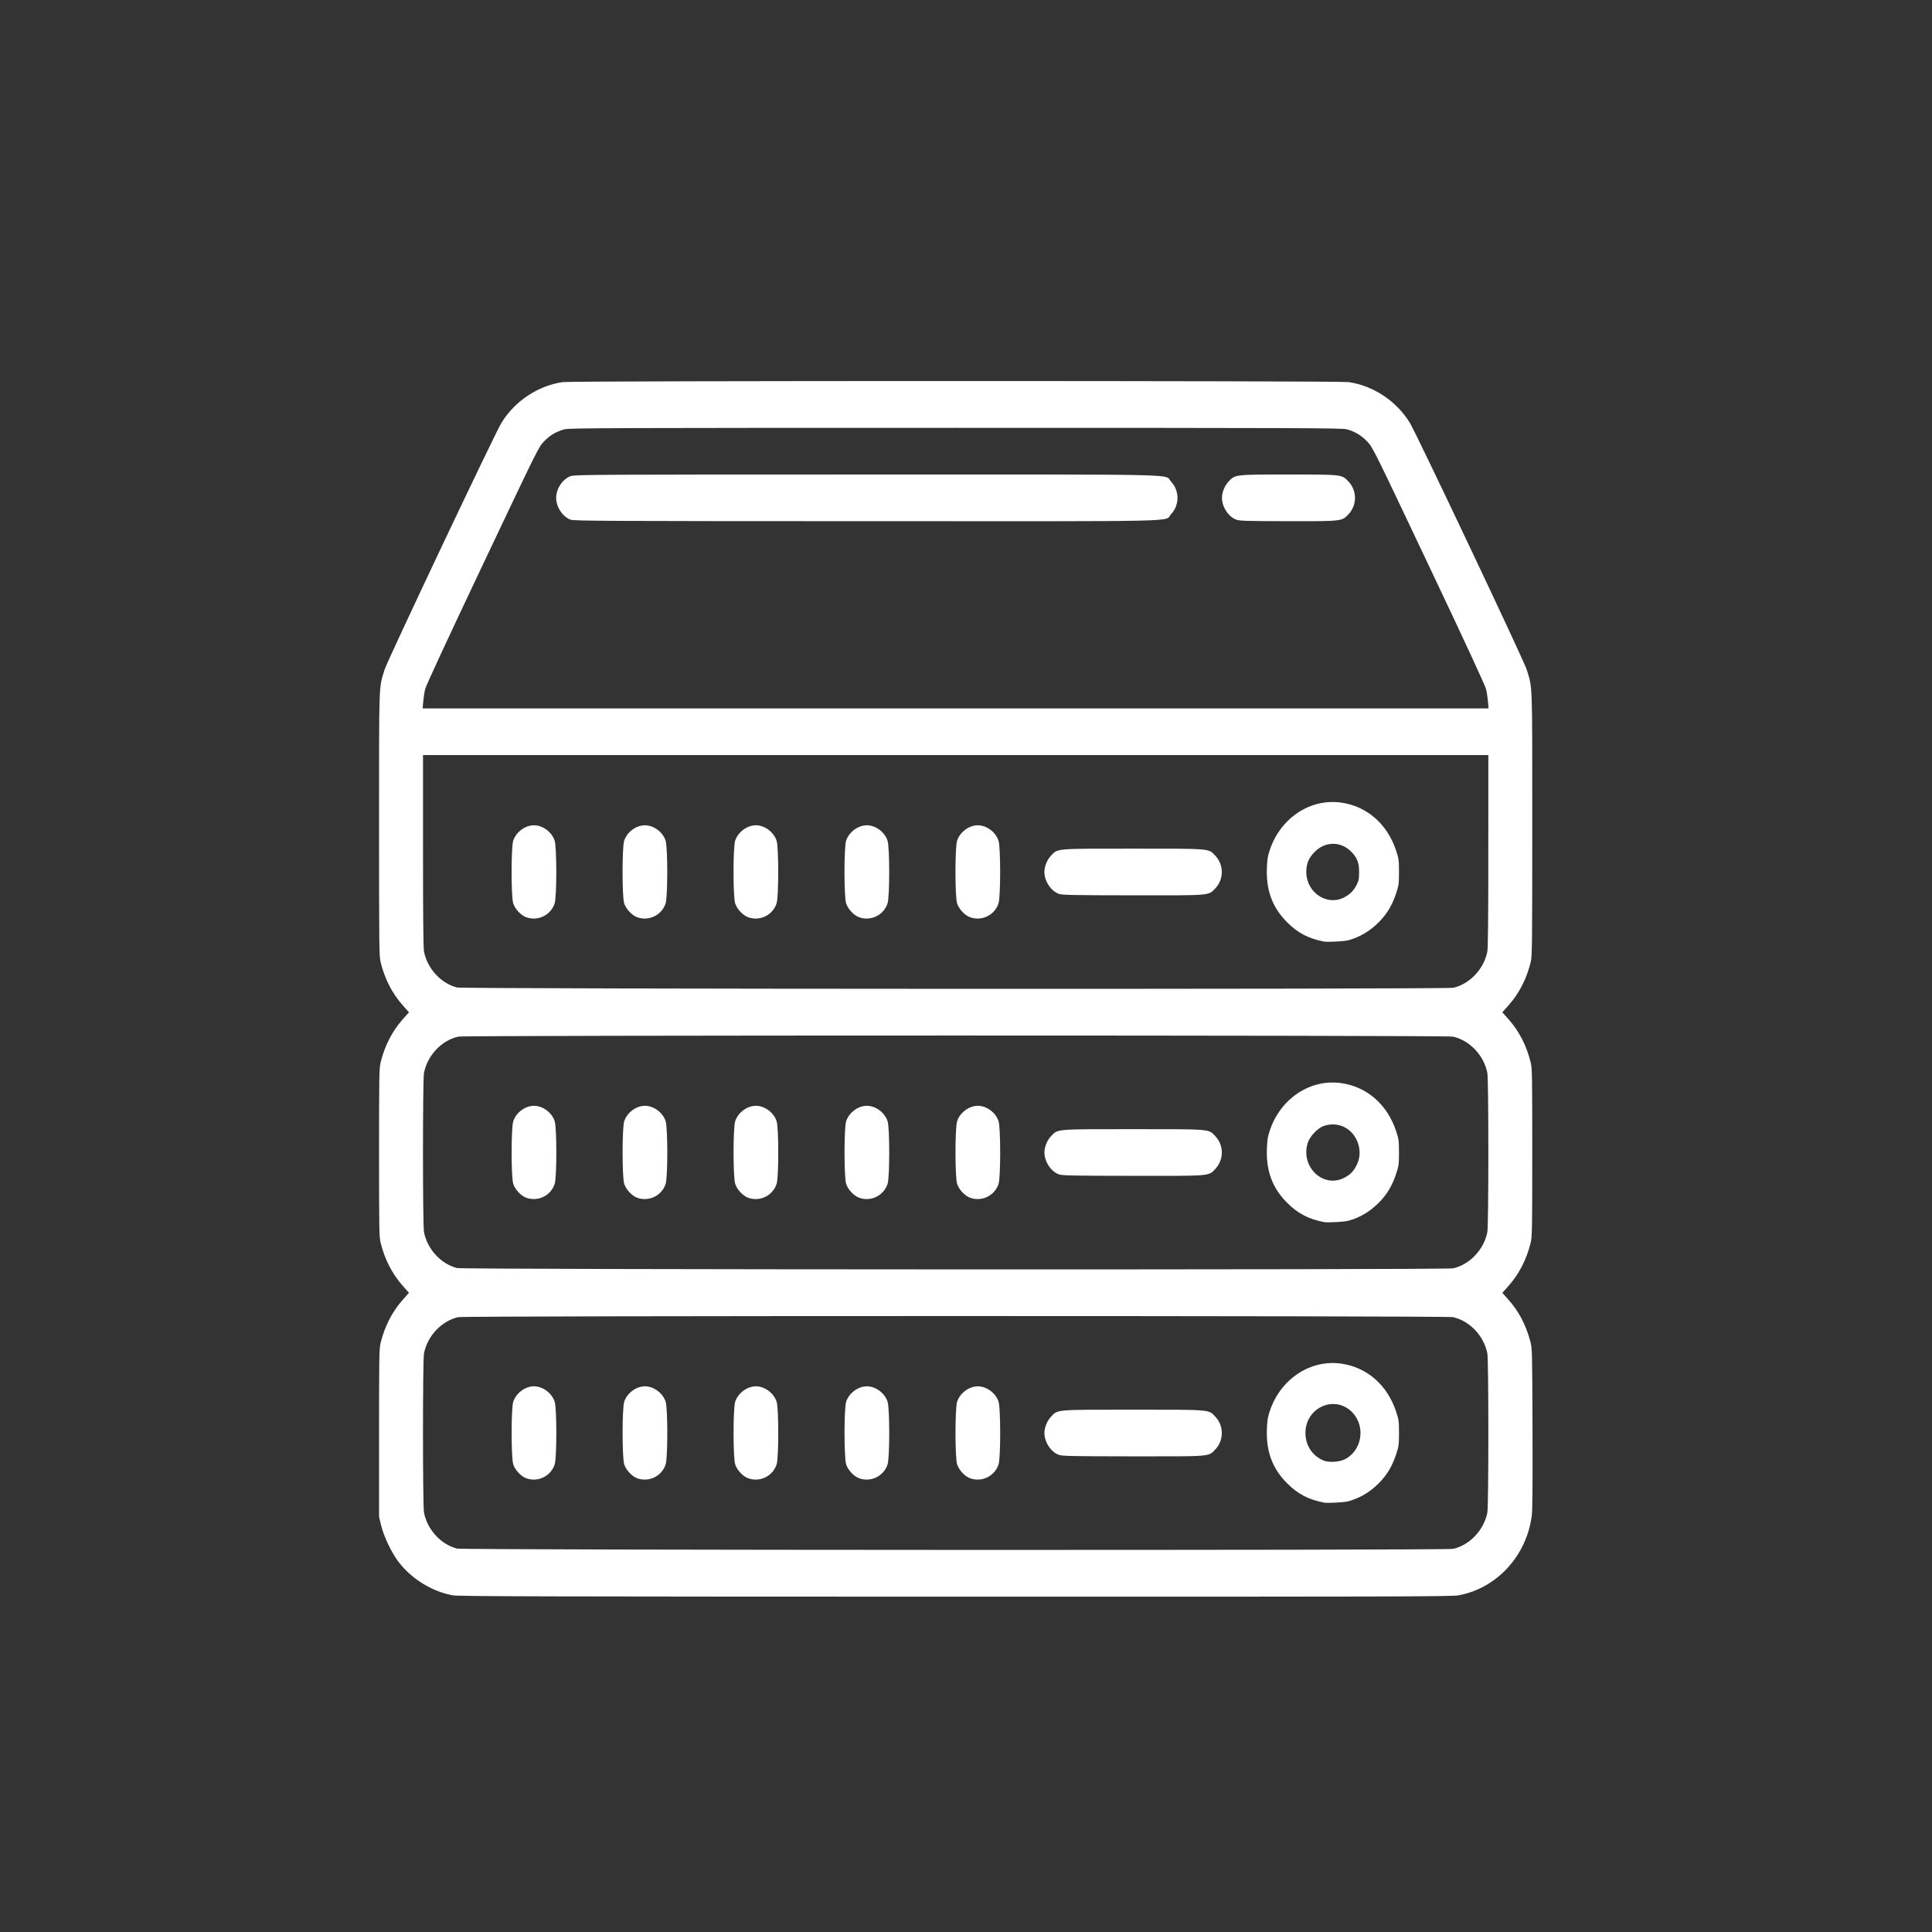
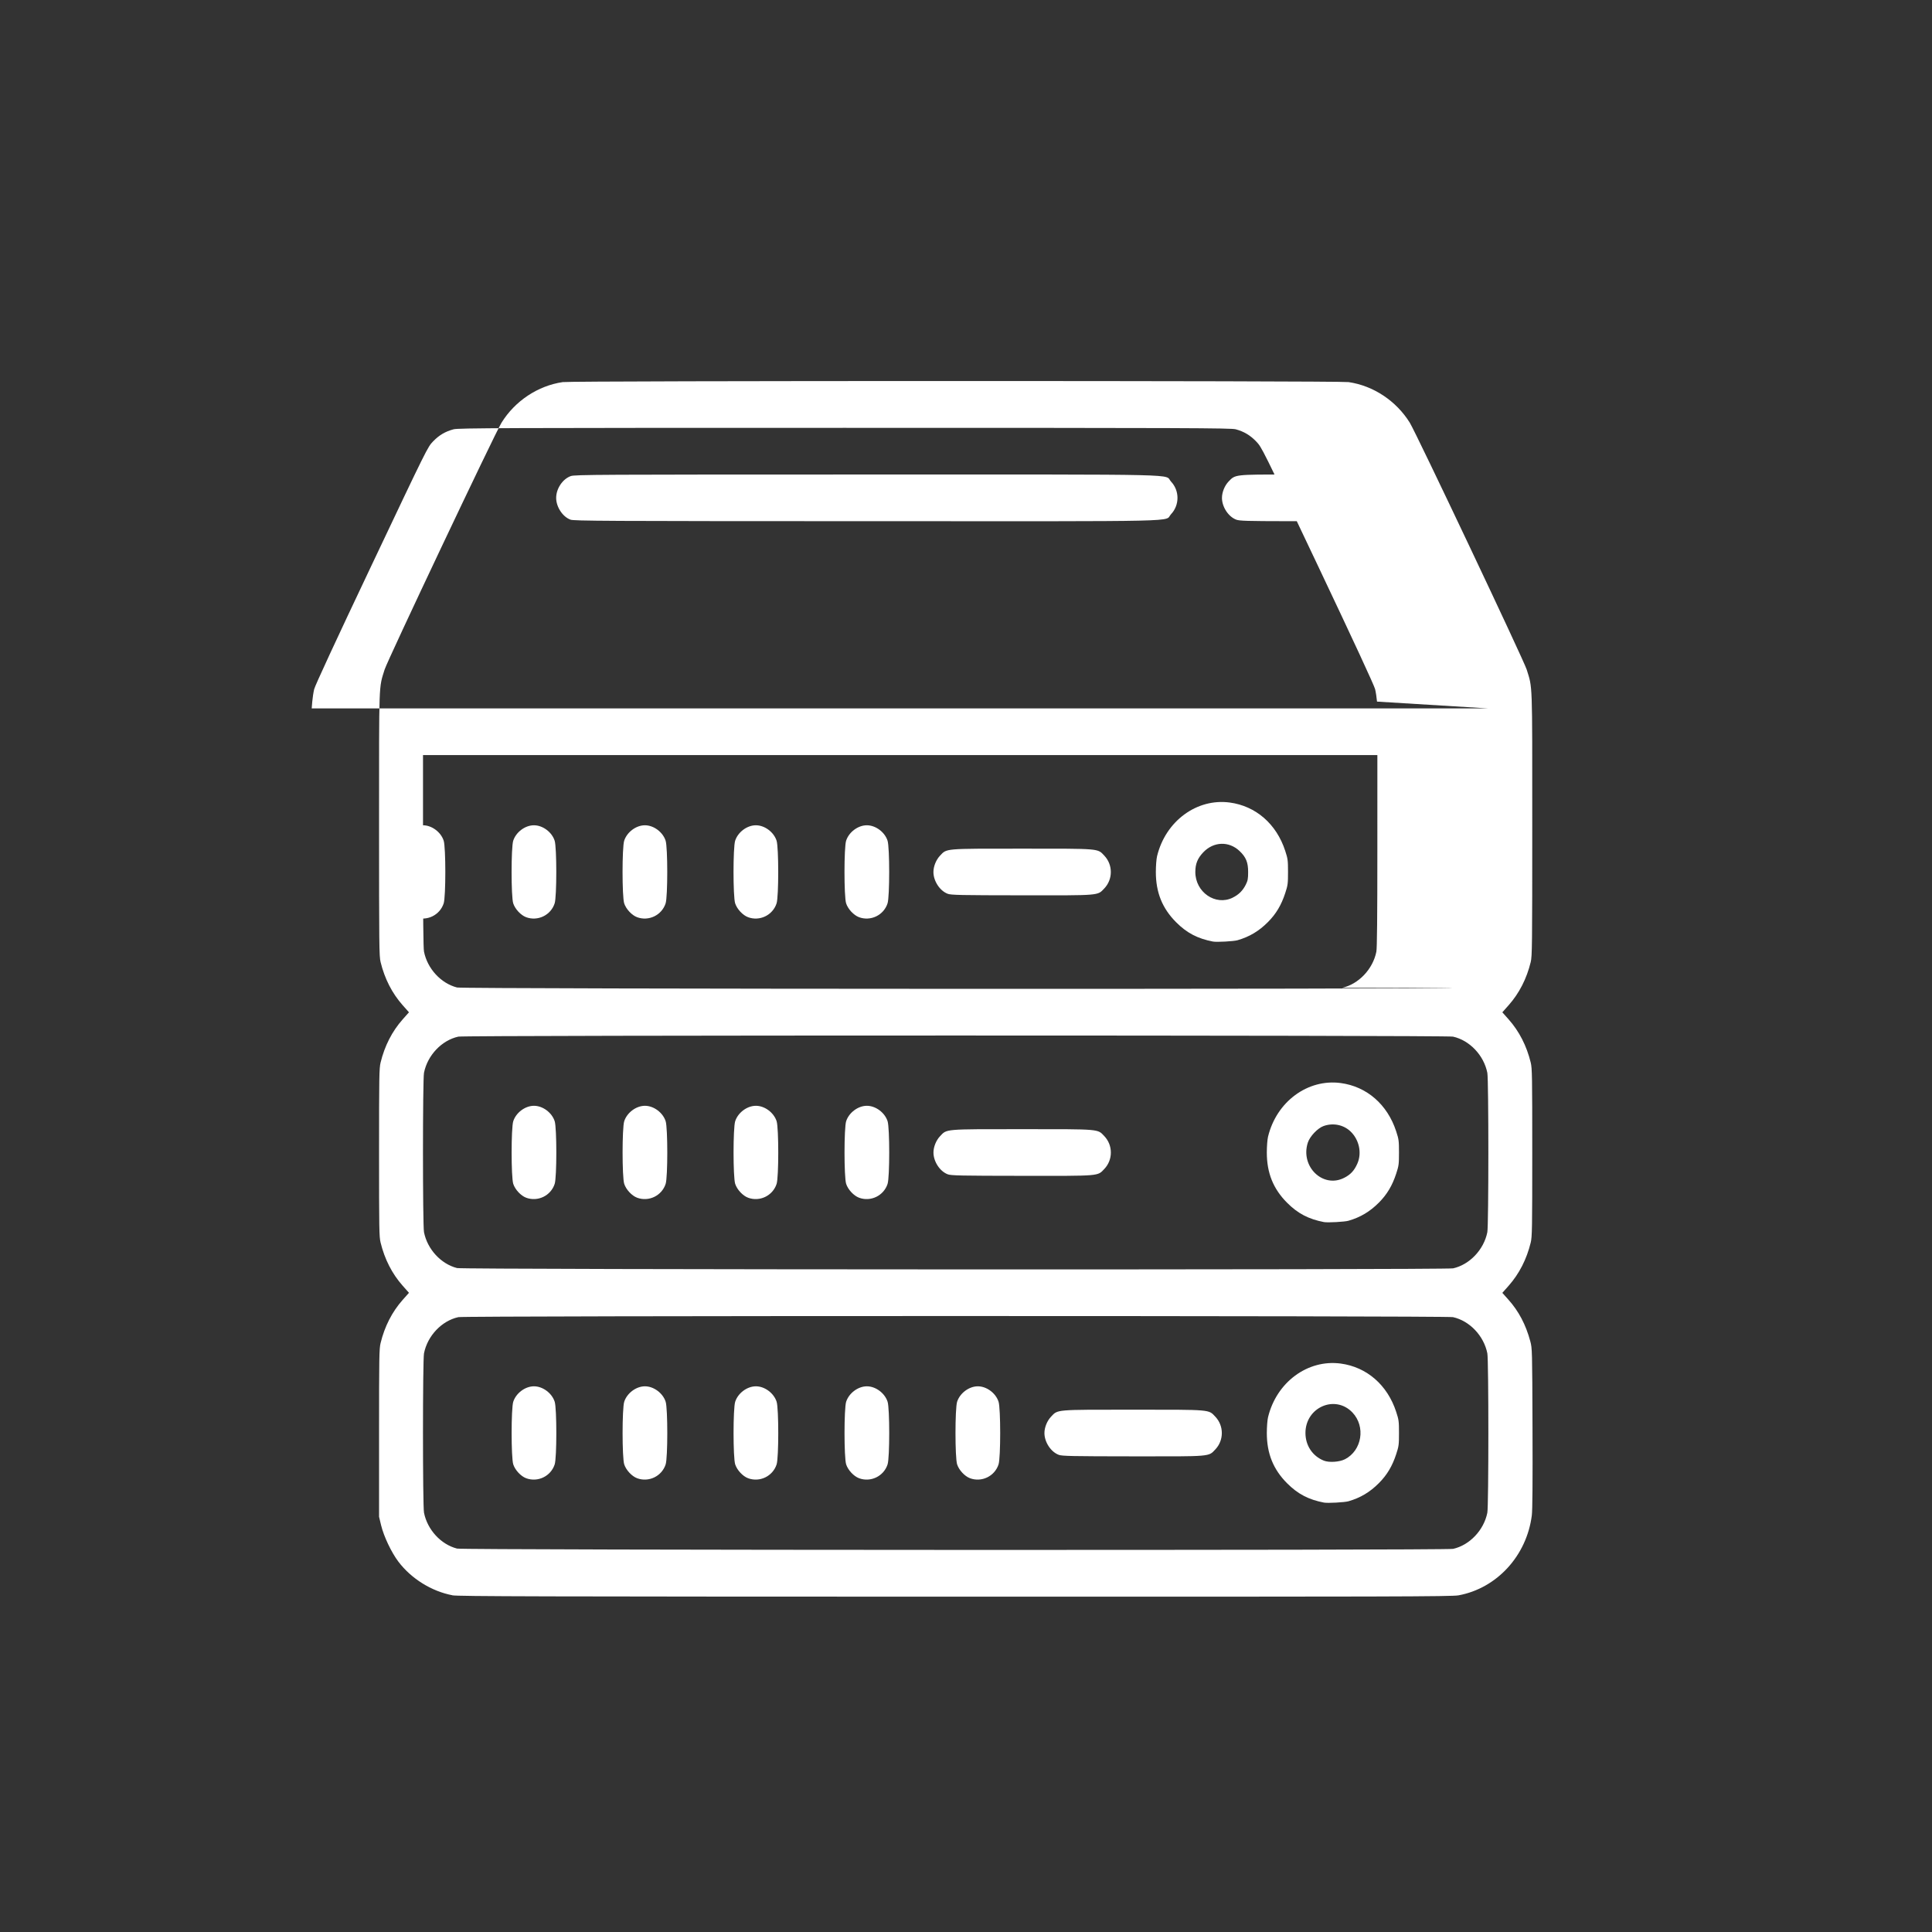
<svg xmlns="http://www.w3.org/2000/svg" xmlns:ns1="http://sodipodi.sourceforge.net/DTD/sodipodi-0.dtd" xmlns:ns2="http://www.inkscape.org/namespaces/inkscape" version="1.1" id="svg1986" width="68.267" height="68.267" viewBox="0 0 68.267 68.267" ns1:docname="Server.svg" ns2:version="0.92.5 (2060ec1f9f, 2020-04-08)">
  <rect x="0" y="0" width="68.267" height="68.267" fill="#333333" stroke="none" />
  <defs id="defs1990" />
  <ns1:namedview pagecolor="#ffffff" bordercolor="#666666" borderopacity="1" objecttolerance="10" gridtolerance="10" guidetolerance="10" ns2:pageopacity="0" ns2:pageshadow="2" ns2:window-width="3000" ns2:window-height="1859" id="namedview1988" showgrid="false" ns2:zoom="13.828124" ns2:cx="43.806886" ns2:cy="45.612061" ns2:window-x="-13" ns2:window-y="-13" ns2:window-maximized="1" ns2:current-layer="svg1986" />
-   <path style="fill:#ffffff;stroke-width:0.032" d="M 15.983,56.368 C 15.248,56.228 14.531,55.781 14.077,55.181 13.828,54.851 13.561,54.288 13.465,53.891 l -0.071,-0.297 v -2.957 c 0,-2.698 0.005,-2.977 0.054,-3.18 0.144,-0.591 0.407,-1.104 0.779,-1.524 l 0.224,-0.252 -0.224,-0.252 c -0.372,-0.42 -0.635,-0.933 -0.779,-1.524 -0.05,-0.203 -0.054,-0.482 -0.054,-3.18 0,-2.698 0.005,-2.977 0.054,-3.18 0.144,-0.591 0.407,-1.104 0.779,-1.524 l 0.224,-0.252 -0.224,-0.252 c -0.372,-0.42 -0.635,-0.933 -0.779,-1.524 -0.05,-0.206 -0.054,-0.569 -0.054,-4.865 0,-5.126 -0.012,-4.795 0.196,-5.469 0.102,-0.329 3.902,-8.355 4.131,-8.723 0.478,-0.771 1.285,-1.306 2.162,-1.435 0.345,-0.051 27.425,-0.051 27.77,0 0.877,0.129 1.683,0.664 2.162,1.435 0.228,0.368 4.029,8.395 4.131,8.723 0.208,0.674 0.196,0.343 0.196,5.469 0,4.296 -0.004,4.659 -0.054,4.865 -0.144,0.591 -0.407,1.104 -0.779,1.524 l -0.224,0.252 0.224,0.252 c 0.372,0.42 0.635,0.933 0.779,1.524 0.05,0.203 0.054,0.482 0.054,3.18 0,2.698 -0.005,2.977 -0.054,3.18 -0.144,0.591 -0.407,1.104 -0.779,1.525 l -0.224,0.253 0.212,0.237 c 0.368,0.411 0.619,0.888 0.776,1.475 0.067,0.249 0.068,0.3 0.078,3.062 0.007,1.92 -6.9e-4,2.896 -0.024,3.085 -0.179,1.427 -1.235,2.58 -2.591,2.829 -0.24,0.044 -2.305,0.05 -17.795,0.047 -14.589,-0.003 -17.562,-0.01 -17.758,-0.048 z m 35.358,-1.638 c 0.586,-0.129 1.092,-0.662 1.214,-1.279 0.048,-0.244 0.048,-5.386 0,-5.631 -0.123,-0.619 -0.626,-1.149 -1.214,-1.279 -0.237,-0.052 -34.909,-0.052 -35.145,0 -0.588,0.129 -1.091,0.659 -1.214,1.279 -0.048,0.244 -0.048,5.386 0,5.631 0.119,0.602 0.599,1.123 1.168,1.268 0.221,0.056 34.935,0.067 35.191,0.01 z m -4.555,-1.635 c -0.549,-0.106 -0.926,-0.303 -1.305,-0.682 -0.49,-0.491 -0.718,-1.053 -0.718,-1.777 0,-0.215 0.019,-0.458 0.043,-0.559 0.299,-1.237 1.401,-2.051 2.567,-1.896 0.921,0.123 1.651,0.757 1.96,1.704 0.093,0.284 0.1,0.336 0.1,0.751 0,0.414 -0.007,0.468 -0.099,0.748 -0.137,0.42 -0.324,0.733 -0.607,1.018 -0.319,0.322 -0.658,0.524 -1.079,0.645 -0.136,0.039 -0.735,0.072 -0.863,0.047 z m 0.737,-1.532 c 0.603,-0.311 0.738,-1.154 0.266,-1.652 -0.611,-0.643 -1.661,-0.186 -1.661,0.722 0,0.444 0.248,0.817 0.651,0.979 0.183,0.073 0.553,0.049 0.744,-0.05 z m -28.934,0.669 c -0.185,-0.069 -0.388,-0.287 -0.453,-0.488 -0.077,-0.238 -0.077,-1.977 0,-2.214 0.099,-0.305 0.421,-0.545 0.732,-0.545 0.311,0 0.634,0.24 0.732,0.545 0.077,0.238 0.077,1.977 0,2.214 -0.136,0.42 -0.597,0.643 -1.012,0.488 z m 3.921,0 c -0.185,-0.069 -0.388,-0.287 -0.453,-0.488 -0.077,-0.238 -0.077,-1.977 0,-2.214 0.099,-0.305 0.421,-0.545 0.732,-0.545 0.311,0 0.634,0.24 0.732,0.545 0.077,0.238 0.077,1.977 0,2.214 -0.136,0.42 -0.597,0.643 -1.012,0.488 z m 3.921,0 c -0.185,-0.069 -0.388,-0.287 -0.453,-0.488 -0.077,-0.238 -0.077,-1.977 0,-2.214 0.099,-0.305 0.421,-0.545 0.732,-0.545 0.311,0 0.634,0.24 0.732,0.545 0.077,0.238 0.077,1.977 0,2.214 -0.136,0.42 -0.597,0.643 -1.012,0.488 z m 3.921,0 c -0.185,-0.069 -0.388,-0.287 -0.453,-0.488 -0.077,-0.238 -0.077,-1.977 0,-2.214 0.099,-0.305 0.421,-0.545 0.732,-0.545 0.311,0 0.634,0.24 0.732,0.545 0.077,0.238 0.077,1.977 0,2.214 -0.136,0.42 -0.597,0.643 -1.012,0.488 z m 3.921,0 c -0.185,-0.069 -0.388,-0.287 -0.453,-0.488 -0.077,-0.238 -0.077,-1.977 0,-2.214 0.099,-0.305 0.421,-0.545 0.732,-0.545 0.311,0 0.634,0.24 0.732,0.545 0.077,0.238 0.077,1.977 0,2.214 -0.136,0.42 -0.597,0.643 -1.012,0.488 z m 3.137,-0.826 c -0.277,-0.103 -0.505,-0.45 -0.505,-0.769 0,-0.2 0.094,-0.431 0.234,-0.579 0.244,-0.257 0.123,-0.247 2.902,-0.247 2.78,0 2.658,-0.01 2.902,0.247 0.307,0.323 0.307,0.835 0,1.158 -0.245,0.258 -0.121,0.247 -2.916,0.244 -2.162,-0.002 -2.498,-0.009 -2.619,-0.054 z m 13.931,-6.588 c 0.586,-0.129 1.092,-0.662 1.214,-1.279 0.048,-0.244 0.048,-5.386 0,-5.631 -0.123,-0.619 -0.626,-1.149 -1.214,-1.279 -0.237,-0.052 -34.909,-0.052 -35.145,0 -0.588,0.129 -1.091,0.659 -1.214,1.279 -0.048,0.244 -0.048,5.386 0,5.631 0.119,0.602 0.599,1.123 1.168,1.268 0.221,0.056 34.935,0.067 35.191,0.01 z m -4.555,-1.635 c -0.549,-0.106 -0.926,-0.303 -1.305,-0.682 -0.49,-0.491 -0.718,-1.053 -0.718,-1.777 0,-0.215 0.019,-0.458 0.043,-0.559 0.299,-1.237 1.401,-2.051 2.567,-1.896 0.921,0.123 1.651,0.757 1.96,1.704 0.093,0.284 0.1,0.336 0.1,0.751 0,0.414 -0.007,0.468 -0.099,0.748 -0.137,0.42 -0.324,0.733 -0.607,1.018 -0.319,0.322 -0.658,0.524 -1.079,0.645 -0.136,0.039 -0.735,0.072 -0.863,0.047 z m 0.706,-1.562 c 0.232,-0.117 0.363,-0.259 0.473,-0.512 0.163,-0.376 0.058,-0.849 -0.253,-1.138 -0.249,-0.231 -0.611,-0.301 -0.943,-0.183 -0.21,0.075 -0.485,0.365 -0.557,0.587 -0.272,0.842 0.532,1.624 1.281,1.245 z m -28.903,0.699 c -0.185,-0.069 -0.388,-0.287 -0.453,-0.488 -0.077,-0.238 -0.077,-1.977 0,-2.214 0.099,-0.305 0.421,-0.545 0.732,-0.545 0.311,0 0.634,0.24 0.732,0.545 0.077,0.238 0.077,1.977 0,2.214 -0.136,0.42 -0.597,0.643 -1.012,0.488 z m 3.921,0 c -0.185,-0.069 -0.388,-0.287 -0.453,-0.488 -0.077,-0.238 -0.077,-1.977 0,-2.214 0.099,-0.305 0.421,-0.545 0.732,-0.545 0.311,0 0.634,0.24 0.732,0.545 0.077,0.238 0.077,1.977 0,2.214 -0.136,0.42 -0.597,0.643 -1.012,0.488 z m 3.921,0 c -0.185,-0.069 -0.388,-0.287 -0.453,-0.488 -0.077,-0.238 -0.077,-1.977 0,-2.214 0.099,-0.305 0.421,-0.545 0.732,-0.545 0.311,0 0.634,0.24 0.732,0.545 0.077,0.238 0.077,1.977 0,2.214 -0.136,0.42 -0.597,0.643 -1.012,0.488 z m 3.921,0 c -0.185,-0.069 -0.388,-0.287 -0.453,-0.488 -0.077,-0.238 -0.077,-1.977 0,-2.214 0.099,-0.305 0.421,-0.545 0.732,-0.545 0.311,0 0.634,0.24 0.732,0.545 0.077,0.238 0.077,1.977 0,2.214 -0.136,0.42 -0.597,0.643 -1.012,0.488 z m 3.921,0 c -0.185,-0.069 -0.388,-0.287 -0.453,-0.488 -0.077,-0.238 -0.077,-1.977 0,-2.214 0.099,-0.305 0.421,-0.545 0.732,-0.545 0.311,0 0.634,0.24 0.732,0.545 0.077,0.238 0.077,1.977 0,2.214 -0.136,0.42 -0.597,0.643 -1.012,0.488 z m 3.137,-0.826 c -0.277,-0.103 -0.505,-0.45 -0.505,-0.769 0,-0.2 0.094,-0.431 0.234,-0.579 0.244,-0.257 0.123,-0.247 2.902,-0.247 2.78,0 2.658,-0.01 2.902,0.247 0.307,0.323 0.307,0.835 0,1.158 -0.245,0.258 -0.121,0.247 -2.916,0.244 -2.162,-0.002 -2.498,-0.009 -2.619,-0.054 z m 13.931,-6.588 c 0.586,-0.129 1.092,-0.662 1.214,-1.279 0.024,-0.121 0.035,-1.217 0.035,-3.56 V 26.68 H 33.768 14.947 v 3.385 c 0,2.344 0.011,3.439 0.035,3.56 0.119,0.602 0.599,1.123 1.168,1.268 0.221,0.056 34.935,0.067 35.191,0.01 z m -4.555,-1.635 c -0.549,-0.106 -0.926,-0.303 -1.305,-0.682 -0.49,-0.491 -0.718,-1.053 -0.718,-1.777 0,-0.215 0.019,-0.458 0.043,-0.559 0.299,-1.237 1.401,-2.051 2.567,-1.896 0.921,0.123 1.651,0.757 1.96,1.704 0.093,0.284 0.1,0.336 0.1,0.751 0,0.414 -0.007,0.468 -0.099,0.748 -0.137,0.42 -0.324,0.733 -0.607,1.018 -0.319,0.322 -0.658,0.524 -1.079,0.645 -0.136,0.039 -0.735,0.072 -0.863,0.047 z m 0.69,-1.552 c 0.215,-0.105 0.358,-0.247 0.465,-0.46 0.07,-0.14 0.083,-0.207 0.083,-0.446 8.83e-4,-0.341 -0.075,-0.527 -0.305,-0.744 -0.375,-0.355 -0.918,-0.335 -1.281,0.048 -0.201,0.211 -0.28,0.408 -0.28,0.694 -5.97e-4,0.714 0.712,1.205 1.318,0.909 z m -28.888,0.689 c -0.185,-0.069 -0.388,-0.287 -0.453,-0.488 -0.077,-0.238 -0.077,-1.977 0,-2.214 0.099,-0.305 0.421,-0.545 0.732,-0.545 0.311,0 0.634,0.24 0.732,0.545 0.077,0.238 0.077,1.977 0,2.214 -0.136,0.42 -0.597,0.643 -1.012,0.488 z m 3.921,0 c -0.185,-0.069 -0.388,-0.287 -0.453,-0.488 -0.077,-0.238 -0.077,-1.977 0,-2.214 0.099,-0.305 0.421,-0.545 0.732,-0.545 0.311,0 0.634,0.24 0.732,0.545 0.077,0.238 0.077,1.977 0,2.214 -0.136,0.42 -0.597,0.643 -1.012,0.488 z m 3.921,0 c -0.185,-0.069 -0.388,-0.287 -0.453,-0.488 -0.077,-0.238 -0.077,-1.977 0,-2.214 0.099,-0.305 0.421,-0.545 0.732,-0.545 0.311,0 0.634,0.24 0.732,0.545 0.077,0.238 0.077,1.977 0,2.214 -0.136,0.42 -0.597,0.643 -1.012,0.488 z m 3.921,0 c -0.185,-0.069 -0.388,-0.287 -0.453,-0.488 -0.077,-0.238 -0.077,-1.977 0,-2.214 0.099,-0.305 0.421,-0.545 0.732,-0.545 0.311,0 0.634,0.24 0.732,0.545 0.077,0.238 0.077,1.977 0,2.214 -0.136,0.42 -0.597,0.643 -1.012,0.488 z m 3.921,0 c -0.185,-0.069 -0.388,-0.287 -0.453,-0.488 -0.077,-0.238 -0.077,-1.977 0,-2.214 0.099,-0.305 0.421,-0.545 0.732,-0.545 0.311,0 0.634,0.24 0.732,0.545 0.077,0.238 0.077,1.977 0,2.214 -0.136,0.42 -0.597,0.643 -1.012,0.488 z m 3.137,-0.826 c -0.277,-0.103 -0.505,-0.45 -0.505,-0.769 0,-0.2 0.094,-0.431 0.234,-0.579 0.244,-0.257 0.123,-0.247 2.902,-0.247 2.78,0 2.658,-0.01 2.902,0.247 0.307,0.323 0.307,0.835 0,1.158 -0.245,0.258 -0.121,0.247 -2.916,0.244 -2.162,-0.002 -2.498,-0.009 -2.619,-0.054 z m 15.169,-6.791 c -0.011,-0.132 -0.041,-0.329 -0.067,-0.438 -0.03,-0.127 -0.758,-1.699 -2.025,-4.371 -1.965,-4.147 -1.979,-4.174 -2.173,-4.378 -0.213,-0.223 -0.435,-0.356 -0.727,-0.435 -0.167,-0.045 -1.679,-0.051 -13.819,-0.051 -12.136,0 -13.653,0.006 -13.819,0.051 -0.294,0.079 -0.509,0.206 -0.721,0.425 -0.196,0.202 -0.197,0.205 -2.177,4.382 -1.269,2.677 -1.998,4.251 -2.028,4.378 -0.026,0.109 -0.056,0.306 -0.067,0.438 l -0.02,0.24 H 33.768 52.598 Z M 20.157,18.362 c -0.277,-0.103 -0.505,-0.45 -0.505,-0.769 0,-0.327 0.228,-0.668 0.517,-0.771 0.141,-0.051 0.948,-0.055 10.462,-0.055 11.566,0 10.487,-0.025 10.745,0.247 0.307,0.323 0.307,0.835 0,1.158 -0.258,0.272 0.823,0.247 -10.758,0.244 -9.266,-0.002 -10.337,-0.008 -10.461,-0.054 z m 23.526,0 c -0.277,-0.103 -0.505,-0.45 -0.505,-0.769 0,-0.2 0.094,-0.431 0.234,-0.579 0.237,-0.25 0.215,-0.247 2.118,-0.247 1.904,0 1.881,-0.003 2.118,0.247 0.307,0.323 0.307,0.835 0,1.158 -0.238,0.25 -0.212,0.247 -2.132,0.244 -1.452,-0.002 -1.716,-0.01 -1.835,-0.054 z" id="path2541" ns2:connector-curvature="0" />
+   <path style="fill:#ffffff;stroke-width:0.032" d="M 15.983,56.368 C 15.248,56.228 14.531,55.781 14.077,55.181 13.828,54.851 13.561,54.288 13.465,53.891 l -0.071,-0.297 v -2.957 c 0,-2.698 0.005,-2.977 0.054,-3.18 0.144,-0.591 0.407,-1.104 0.779,-1.524 l 0.224,-0.252 -0.224,-0.252 c -0.372,-0.42 -0.635,-0.933 -0.779,-1.524 -0.05,-0.203 -0.054,-0.482 -0.054,-3.18 0,-2.698 0.005,-2.977 0.054,-3.18 0.144,-0.591 0.407,-1.104 0.779,-1.524 l 0.224,-0.252 -0.224,-0.252 c -0.372,-0.42 -0.635,-0.933 -0.779,-1.524 -0.05,-0.206 -0.054,-0.569 -0.054,-4.865 0,-5.126 -0.012,-4.795 0.196,-5.469 0.102,-0.329 3.902,-8.355 4.131,-8.723 0.478,-0.771 1.285,-1.306 2.162,-1.435 0.345,-0.051 27.425,-0.051 27.77,0 0.877,0.129 1.683,0.664 2.162,1.435 0.228,0.368 4.029,8.395 4.131,8.723 0.208,0.674 0.196,0.343 0.196,5.469 0,4.296 -0.004,4.659 -0.054,4.865 -0.144,0.591 -0.407,1.104 -0.779,1.524 l -0.224,0.252 0.224,0.252 c 0.372,0.42 0.635,0.933 0.779,1.524 0.05,0.203 0.054,0.482 0.054,3.18 0,2.698 -0.005,2.977 -0.054,3.18 -0.144,0.591 -0.407,1.104 -0.779,1.525 l -0.224,0.253 0.212,0.237 c 0.368,0.411 0.619,0.888 0.776,1.475 0.067,0.249 0.068,0.3 0.078,3.062 0.007,1.92 -6.9e-4,2.896 -0.024,3.085 -0.179,1.427 -1.235,2.58 -2.591,2.829 -0.24,0.044 -2.305,0.05 -17.795,0.047 -14.589,-0.003 -17.562,-0.01 -17.758,-0.048 z m 35.358,-1.638 c 0.586,-0.129 1.092,-0.662 1.214,-1.279 0.048,-0.244 0.048,-5.386 0,-5.631 -0.123,-0.619 -0.626,-1.149 -1.214,-1.279 -0.237,-0.052 -34.909,-0.052 -35.145,0 -0.588,0.129 -1.091,0.659 -1.214,1.279 -0.048,0.244 -0.048,5.386 0,5.631 0.119,0.602 0.599,1.123 1.168,1.268 0.221,0.056 34.935,0.067 35.191,0.01 z m -4.555,-1.635 c -0.549,-0.106 -0.926,-0.303 -1.305,-0.682 -0.49,-0.491 -0.718,-1.053 -0.718,-1.777 0,-0.215 0.019,-0.458 0.043,-0.559 0.299,-1.237 1.401,-2.051 2.567,-1.896 0.921,0.123 1.651,0.757 1.96,1.704 0.093,0.284 0.1,0.336 0.1,0.751 0,0.414 -0.007,0.468 -0.099,0.748 -0.137,0.42 -0.324,0.733 -0.607,1.018 -0.319,0.322 -0.658,0.524 -1.079,0.645 -0.136,0.039 -0.735,0.072 -0.863,0.047 z m 0.737,-1.532 c 0.603,-0.311 0.738,-1.154 0.266,-1.652 -0.611,-0.643 -1.661,-0.186 -1.661,0.722 0,0.444 0.248,0.817 0.651,0.979 0.183,0.073 0.553,0.049 0.744,-0.05 z m -28.934,0.669 c -0.185,-0.069 -0.388,-0.287 -0.453,-0.488 -0.077,-0.238 -0.077,-1.977 0,-2.214 0.099,-0.305 0.421,-0.545 0.732,-0.545 0.311,0 0.634,0.24 0.732,0.545 0.077,0.238 0.077,1.977 0,2.214 -0.136,0.42 -0.597,0.643 -1.012,0.488 z m 3.921,0 c -0.185,-0.069 -0.388,-0.287 -0.453,-0.488 -0.077,-0.238 -0.077,-1.977 0,-2.214 0.099,-0.305 0.421,-0.545 0.732,-0.545 0.311,0 0.634,0.24 0.732,0.545 0.077,0.238 0.077,1.977 0,2.214 -0.136,0.42 -0.597,0.643 -1.012,0.488 z m 3.921,0 c -0.185,-0.069 -0.388,-0.287 -0.453,-0.488 -0.077,-0.238 -0.077,-1.977 0,-2.214 0.099,-0.305 0.421,-0.545 0.732,-0.545 0.311,0 0.634,0.24 0.732,0.545 0.077,0.238 0.077,1.977 0,2.214 -0.136,0.42 -0.597,0.643 -1.012,0.488 z m 3.921,0 c -0.185,-0.069 -0.388,-0.287 -0.453,-0.488 -0.077,-0.238 -0.077,-1.977 0,-2.214 0.099,-0.305 0.421,-0.545 0.732,-0.545 0.311,0 0.634,0.24 0.732,0.545 0.077,0.238 0.077,1.977 0,2.214 -0.136,0.42 -0.597,0.643 -1.012,0.488 z m 3.921,0 c -0.185,-0.069 -0.388,-0.287 -0.453,-0.488 -0.077,-0.238 -0.077,-1.977 0,-2.214 0.099,-0.305 0.421,-0.545 0.732,-0.545 0.311,0 0.634,0.24 0.732,0.545 0.077,0.238 0.077,1.977 0,2.214 -0.136,0.42 -0.597,0.643 -1.012,0.488 z m 3.137,-0.826 c -0.277,-0.103 -0.505,-0.45 -0.505,-0.769 0,-0.2 0.094,-0.431 0.234,-0.579 0.244,-0.257 0.123,-0.247 2.902,-0.247 2.78,0 2.658,-0.01 2.902,0.247 0.307,0.323 0.307,0.835 0,1.158 -0.245,0.258 -0.121,0.247 -2.916,0.244 -2.162,-0.002 -2.498,-0.009 -2.619,-0.054 z m 13.931,-6.588 c 0.586,-0.129 1.092,-0.662 1.214,-1.279 0.048,-0.244 0.048,-5.386 0,-5.631 -0.123,-0.619 -0.626,-1.149 -1.214,-1.279 -0.237,-0.052 -34.909,-0.052 -35.145,0 -0.588,0.129 -1.091,0.659 -1.214,1.279 -0.048,0.244 -0.048,5.386 0,5.631 0.119,0.602 0.599,1.123 1.168,1.268 0.221,0.056 34.935,0.067 35.191,0.01 z m -4.555,-1.635 c -0.549,-0.106 -0.926,-0.303 -1.305,-0.682 -0.49,-0.491 -0.718,-1.053 -0.718,-1.777 0,-0.215 0.019,-0.458 0.043,-0.559 0.299,-1.237 1.401,-2.051 2.567,-1.896 0.921,0.123 1.651,0.757 1.96,1.704 0.093,0.284 0.1,0.336 0.1,0.751 0,0.414 -0.007,0.468 -0.099,0.748 -0.137,0.42 -0.324,0.733 -0.607,1.018 -0.319,0.322 -0.658,0.524 -1.079,0.645 -0.136,0.039 -0.735,0.072 -0.863,0.047 z m 0.706,-1.562 c 0.232,-0.117 0.363,-0.259 0.473,-0.512 0.163,-0.376 0.058,-0.849 -0.253,-1.138 -0.249,-0.231 -0.611,-0.301 -0.943,-0.183 -0.21,0.075 -0.485,0.365 -0.557,0.587 -0.272,0.842 0.532,1.624 1.281,1.245 z m -28.903,0.699 c -0.185,-0.069 -0.388,-0.287 -0.453,-0.488 -0.077,-0.238 -0.077,-1.977 0,-2.214 0.099,-0.305 0.421,-0.545 0.732,-0.545 0.311,0 0.634,0.24 0.732,0.545 0.077,0.238 0.077,1.977 0,2.214 -0.136,0.42 -0.597,0.643 -1.012,0.488 z c -0.185,-0.069 -0.388,-0.287 -0.453,-0.488 -0.077,-0.238 -0.077,-1.977 0,-2.214 0.099,-0.305 0.421,-0.545 0.732,-0.545 0.311,0 0.634,0.24 0.732,0.545 0.077,0.238 0.077,1.977 0,2.214 -0.136,0.42 -0.597,0.643 -1.012,0.488 z m 3.921,0 c -0.185,-0.069 -0.388,-0.287 -0.453,-0.488 -0.077,-0.238 -0.077,-1.977 0,-2.214 0.099,-0.305 0.421,-0.545 0.732,-0.545 0.311,0 0.634,0.24 0.732,0.545 0.077,0.238 0.077,1.977 0,2.214 -0.136,0.42 -0.597,0.643 -1.012,0.488 z m 3.921,0 c -0.185,-0.069 -0.388,-0.287 -0.453,-0.488 -0.077,-0.238 -0.077,-1.977 0,-2.214 0.099,-0.305 0.421,-0.545 0.732,-0.545 0.311,0 0.634,0.24 0.732,0.545 0.077,0.238 0.077,1.977 0,2.214 -0.136,0.42 -0.597,0.643 -1.012,0.488 z m 3.921,0 c -0.185,-0.069 -0.388,-0.287 -0.453,-0.488 -0.077,-0.238 -0.077,-1.977 0,-2.214 0.099,-0.305 0.421,-0.545 0.732,-0.545 0.311,0 0.634,0.24 0.732,0.545 0.077,0.238 0.077,1.977 0,2.214 -0.136,0.42 -0.597,0.643 -1.012,0.488 z m 3.137,-0.826 c -0.277,-0.103 -0.505,-0.45 -0.505,-0.769 0,-0.2 0.094,-0.431 0.234,-0.579 0.244,-0.257 0.123,-0.247 2.902,-0.247 2.78,0 2.658,-0.01 2.902,0.247 0.307,0.323 0.307,0.835 0,1.158 -0.245,0.258 -0.121,0.247 -2.916,0.244 -2.162,-0.002 -2.498,-0.009 -2.619,-0.054 z m 13.931,-6.588 c 0.586,-0.129 1.092,-0.662 1.214,-1.279 0.024,-0.121 0.035,-1.217 0.035,-3.56 V 26.68 H 33.768 14.947 v 3.385 c 0,2.344 0.011,3.439 0.035,3.56 0.119,0.602 0.599,1.123 1.168,1.268 0.221,0.056 34.935,0.067 35.191,0.01 z m -4.555,-1.635 c -0.549,-0.106 -0.926,-0.303 -1.305,-0.682 -0.49,-0.491 -0.718,-1.053 -0.718,-1.777 0,-0.215 0.019,-0.458 0.043,-0.559 0.299,-1.237 1.401,-2.051 2.567,-1.896 0.921,0.123 1.651,0.757 1.96,1.704 0.093,0.284 0.1,0.336 0.1,0.751 0,0.414 -0.007,0.468 -0.099,0.748 -0.137,0.42 -0.324,0.733 -0.607,1.018 -0.319,0.322 -0.658,0.524 -1.079,0.645 -0.136,0.039 -0.735,0.072 -0.863,0.047 z m 0.69,-1.552 c 0.215,-0.105 0.358,-0.247 0.465,-0.46 0.07,-0.14 0.083,-0.207 0.083,-0.446 8.83e-4,-0.341 -0.075,-0.527 -0.305,-0.744 -0.375,-0.355 -0.918,-0.335 -1.281,0.048 -0.201,0.211 -0.28,0.408 -0.28,0.694 -5.97e-4,0.714 0.712,1.205 1.318,0.909 z m -28.888,0.689 c -0.185,-0.069 -0.388,-0.287 -0.453,-0.488 -0.077,-0.238 -0.077,-1.977 0,-2.214 0.099,-0.305 0.421,-0.545 0.732,-0.545 0.311,0 0.634,0.24 0.732,0.545 0.077,0.238 0.077,1.977 0,2.214 -0.136,0.42 -0.597,0.643 -1.012,0.488 z m 3.921,0 c -0.185,-0.069 -0.388,-0.287 -0.453,-0.488 -0.077,-0.238 -0.077,-1.977 0,-2.214 0.099,-0.305 0.421,-0.545 0.732,-0.545 0.311,0 0.634,0.24 0.732,0.545 0.077,0.238 0.077,1.977 0,2.214 -0.136,0.42 -0.597,0.643 -1.012,0.488 z m 3.921,0 c -0.185,-0.069 -0.388,-0.287 -0.453,-0.488 -0.077,-0.238 -0.077,-1.977 0,-2.214 0.099,-0.305 0.421,-0.545 0.732,-0.545 0.311,0 0.634,0.24 0.732,0.545 0.077,0.238 0.077,1.977 0,2.214 -0.136,0.42 -0.597,0.643 -1.012,0.488 z m 3.921,0 c -0.185,-0.069 -0.388,-0.287 -0.453,-0.488 -0.077,-0.238 -0.077,-1.977 0,-2.214 0.099,-0.305 0.421,-0.545 0.732,-0.545 0.311,0 0.634,0.24 0.732,0.545 0.077,0.238 0.077,1.977 0,2.214 -0.136,0.42 -0.597,0.643 -1.012,0.488 z m 3.921,0 c -0.185,-0.069 -0.388,-0.287 -0.453,-0.488 -0.077,-0.238 -0.077,-1.977 0,-2.214 0.099,-0.305 0.421,-0.545 0.732,-0.545 0.311,0 0.634,0.24 0.732,0.545 0.077,0.238 0.077,1.977 0,2.214 -0.136,0.42 -0.597,0.643 -1.012,0.488 z m 3.137,-0.826 c -0.277,-0.103 -0.505,-0.45 -0.505,-0.769 0,-0.2 0.094,-0.431 0.234,-0.579 0.244,-0.257 0.123,-0.247 2.902,-0.247 2.78,0 2.658,-0.01 2.902,0.247 0.307,0.323 0.307,0.835 0,1.158 -0.245,0.258 -0.121,0.247 -2.916,0.244 -2.162,-0.002 -2.498,-0.009 -2.619,-0.054 z m 15.169,-6.791 c -0.011,-0.132 -0.041,-0.329 -0.067,-0.438 -0.03,-0.127 -0.758,-1.699 -2.025,-4.371 -1.965,-4.147 -1.979,-4.174 -2.173,-4.378 -0.213,-0.223 -0.435,-0.356 -0.727,-0.435 -0.167,-0.045 -1.679,-0.051 -13.819,-0.051 -12.136,0 -13.653,0.006 -13.819,0.051 -0.294,0.079 -0.509,0.206 -0.721,0.425 -0.196,0.202 -0.197,0.205 -2.177,4.382 -1.269,2.677 -1.998,4.251 -2.028,4.378 -0.026,0.109 -0.056,0.306 -0.067,0.438 l -0.02,0.24 H 33.768 52.598 Z M 20.157,18.362 c -0.277,-0.103 -0.505,-0.45 -0.505,-0.769 0,-0.327 0.228,-0.668 0.517,-0.771 0.141,-0.051 0.948,-0.055 10.462,-0.055 11.566,0 10.487,-0.025 10.745,0.247 0.307,0.323 0.307,0.835 0,1.158 -0.258,0.272 0.823,0.247 -10.758,0.244 -9.266,-0.002 -10.337,-0.008 -10.461,-0.054 z m 23.526,0 c -0.277,-0.103 -0.505,-0.45 -0.505,-0.769 0,-0.2 0.094,-0.431 0.234,-0.579 0.237,-0.25 0.215,-0.247 2.118,-0.247 1.904,0 1.881,-0.003 2.118,0.247 0.307,0.323 0.307,0.835 0,1.158 -0.238,0.25 -0.212,0.247 -2.132,0.244 -1.452,-0.002 -1.716,-0.01 -1.835,-0.054 z" id="path2541" ns2:connector-curvature="0" />
</svg>